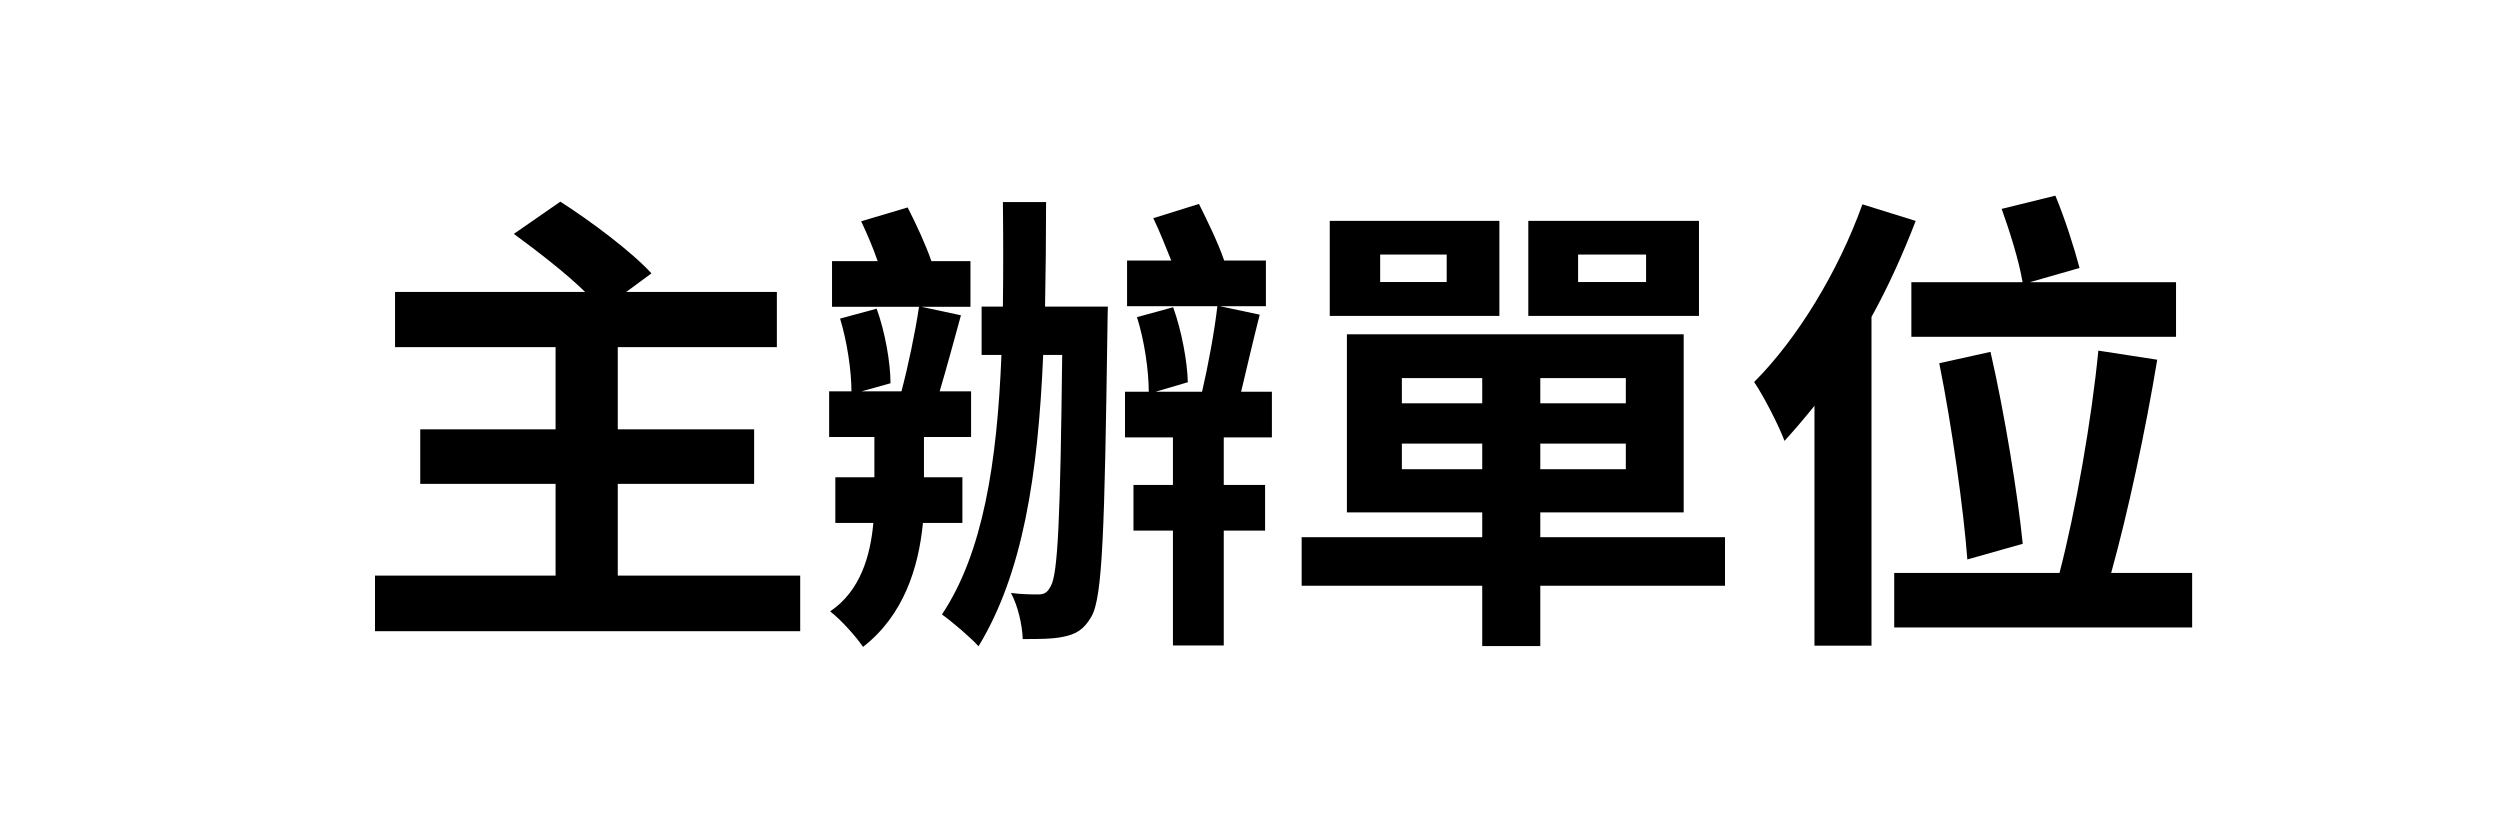
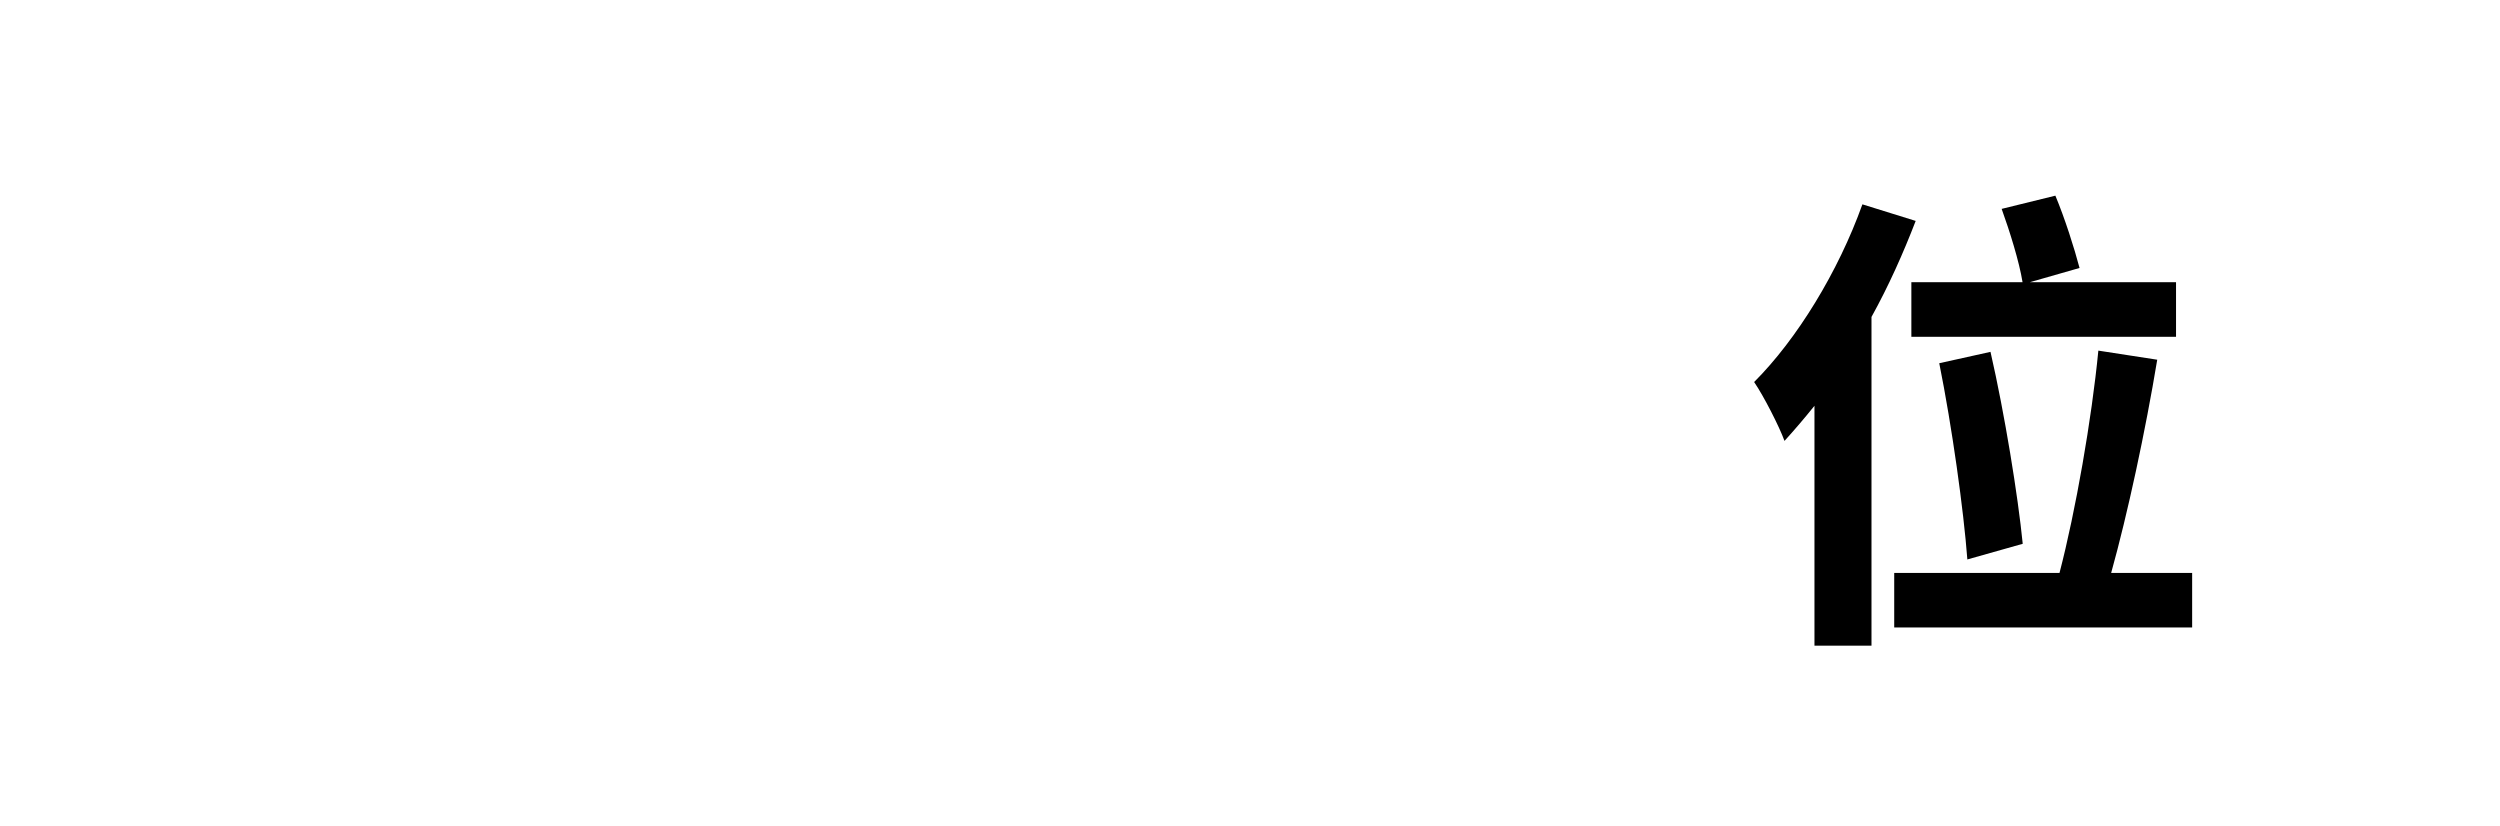
<svg xmlns="http://www.w3.org/2000/svg" id="_圖層_1" data-name="圖層 1" viewBox="0 0 121 40">
  <defs>
    <style>
      .cls-1 {
        fill: #000;
        stroke-width: 0px;
      }
    </style>
  </defs>
-   <path class="cls-1" d="M38.73,27.86v2.69h-20.58v-2.69h8.74v-4.44h-6.55v-2.64h6.55v-3.98h-7.77v-2.67h9.2c-.96-.94-2.35-2-3.45-2.81l2.25-1.56c1.47.94,3.45,2.42,4.41,3.47l-1.22.9h7.29v2.67h-7.7v3.98h6.6v2.64h-6.6v4.44h8.83Z" />
-   <path class="cls-1" d="M44.67,25.31c-.21,2.18-.94,4.48-2.9,6-.32-.48-1.06-1.31-1.59-1.72,1.47-.99,1.95-2.71,2.09-4.28h-1.84v-2.21h1.89v-1.95h-2.19v-2.21h1.08c0-.99-.21-2.41-.55-3.52l1.77-.48c.41,1.13.67,2.62.67,3.61l-1.4.39h1.93c.32-1.2.67-2.87.85-4.09h-4.21v-2.21h2.21c-.23-.67-.53-1.36-.8-1.93l2.25-.67c.41.8.87,1.79,1.15,2.6h1.89v2.21h-2.37l1.91.41c-.34,1.24-.71,2.6-1.03,3.68h1.52v2.21h-2.28v1.95h1.86v2.21h-1.91ZM53.62,14.83s-.02.78-.02,1.06c-.14,9.73-.23,13.04-.78,13.96-.37.64-.76.85-1.36.97-.51.11-1.2.11-1.96.11-.02-.67-.23-1.61-.57-2.23.55.07,1.03.07,1.33.07.28,0,.44-.09.6-.41.34-.58.46-3.27.55-11.18h-.92c-.25,5.84-.99,10.58-3.13,14.1-.32-.37-1.31-1.22-1.77-1.54,1.98-2.97,2.67-7.31,2.88-12.56h-.96v-2.34h1.03c.02-1.61.02-3.31,0-5.06h2.09c0,1.75-.02,3.45-.05,5.06h3.04ZM59.23,21.17v2.3h2v2.21h-2v5.56h-2.46v-5.56h-1.91v-2.21h1.91v-2.3h-2.32v-2.21h1.15c0-1.01-.21-2.48-.57-3.61l1.75-.48c.41,1.13.69,2.64.71,3.63l-1.56.46h2.25c.28-1.2.6-2.9.74-4.14h-4.37v-2.21h2.14c-.28-.69-.57-1.43-.87-2.05l2.21-.69c.41.83.92,1.86,1.22,2.74h2.02v2.21h-2.23l1.93.41c-.32,1.26-.64,2.64-.9,3.73h1.49v2.21h-2.32Z" />
-   <path class="cls-1" d="M83.49,28.35h-8.94v2.92h-2.81v-2.92h-8.74v-2.35h8.74v-1.2h-6.55v-8.62h16.3v8.62h-6.94v1.2h8.94v2.35ZM72.57,15.29h-8.21v-4.6h8.21v4.6ZM70.02,12.32h-3.22v1.33h3.22v-1.33ZM67.85,19.52h3.89v-1.22h-3.89v1.22ZM71.74,22.71v-1.24h-3.89v1.24h3.89ZM82.23,15.29h-8.26v-4.6h8.26v4.6ZM78.69,18.3h-4.14v1.22h4.14v-1.22ZM78.69,21.47h-4.14v1.24h4.14v-1.24ZM79.67,12.32h-3.29v1.33h3.29v-1.33Z" />
  <path class="cls-1" d="M92.72,10.69c-.6,1.56-1.31,3.15-2.14,4.65v15.91h-2.76v-11.61c-.48.6-.97,1.17-1.45,1.7-.25-.69-1.01-2.18-1.47-2.85,2.07-2.07,4.07-5.33,5.24-8.6l2.57.8ZM106.1,27.73v2.64h-14.42v-2.64h8c.78-2.99,1.56-7.45,1.88-10.76l2.85.44c-.57,3.45-1.43,7.45-2.23,10.32h3.91ZM97.89,13.65c-.16-.99-.62-2.46-1.01-3.54l2.6-.64c.46,1.1.92,2.55,1.17,3.5l-2.41.69h7.08v2.64h-12.81v-2.64h5.38ZM95.22,27.08c-.18-2.39-.74-6.42-1.36-9.5l2.48-.55c.69,3.01,1.33,6.97,1.56,9.29l-2.69.76Z" />
</svg>